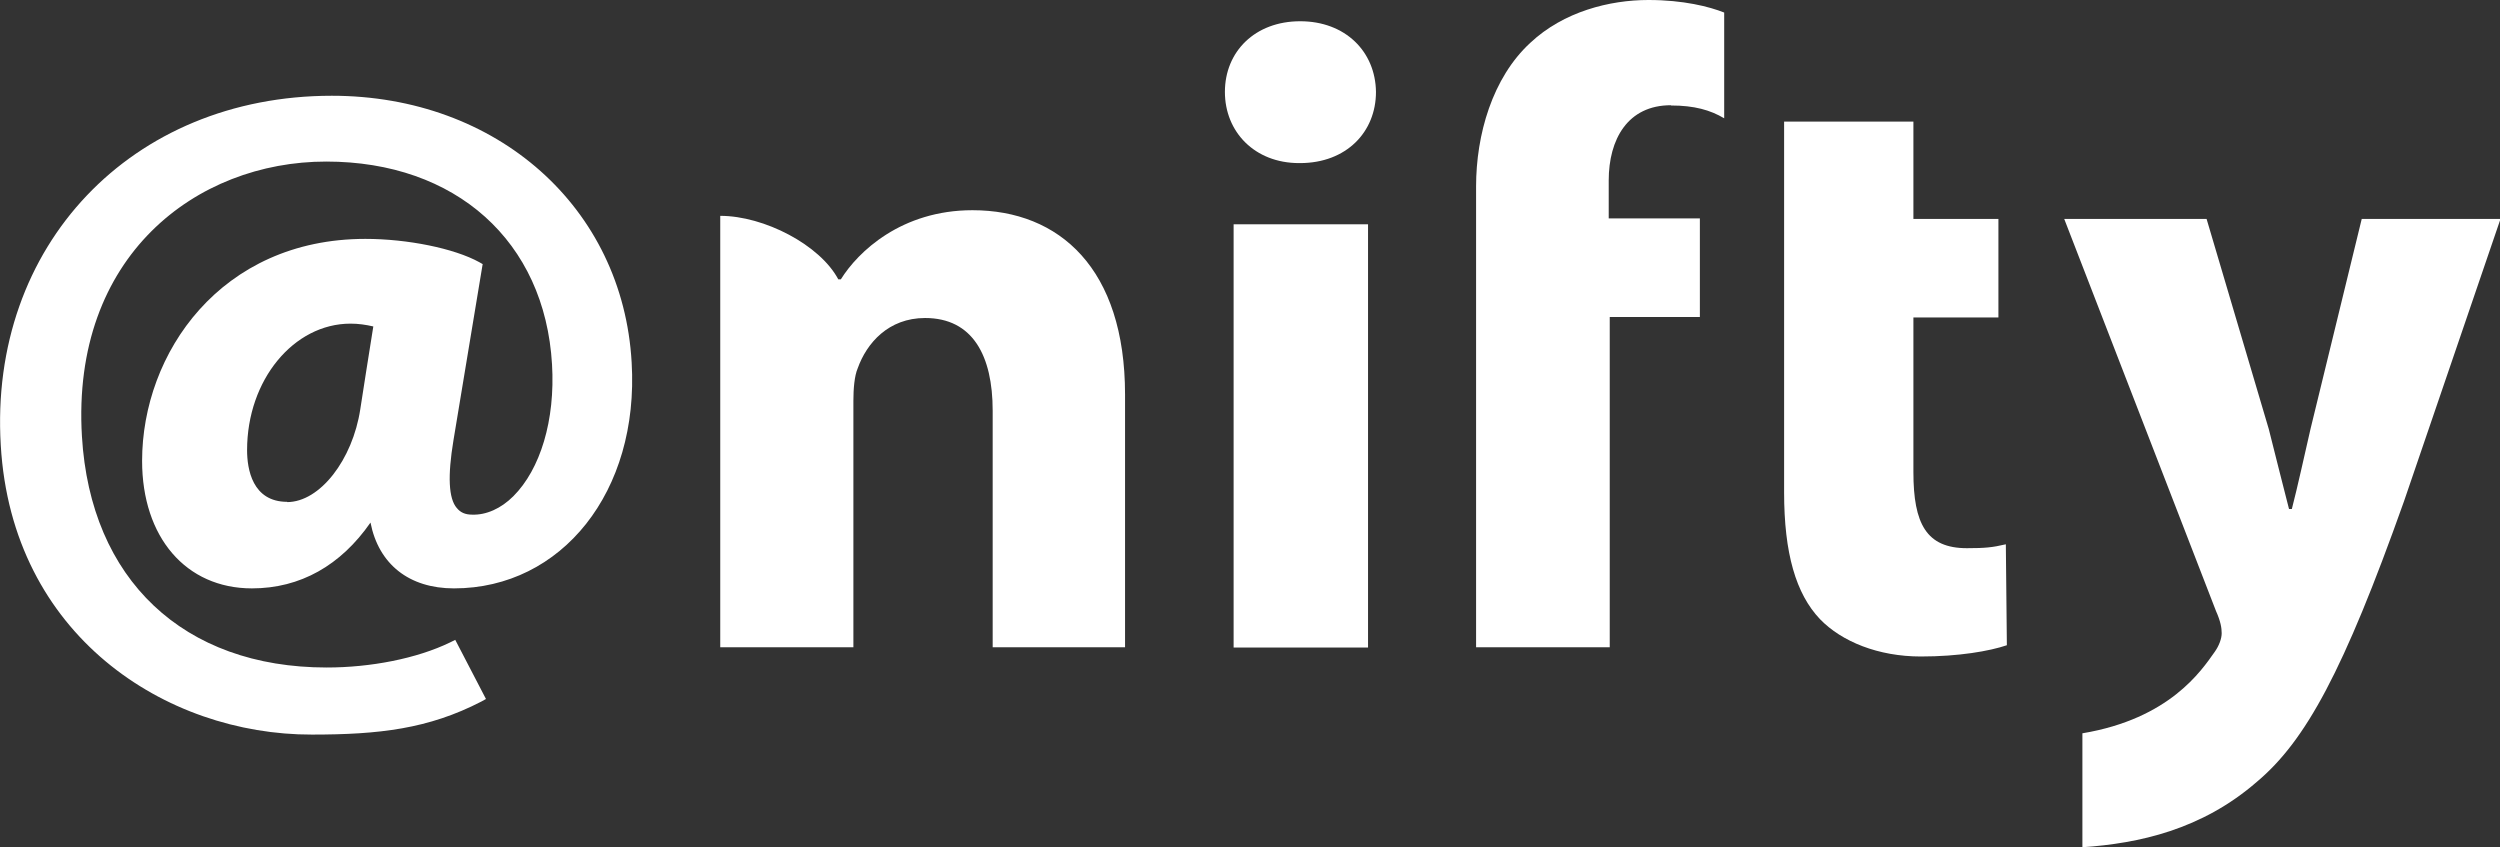
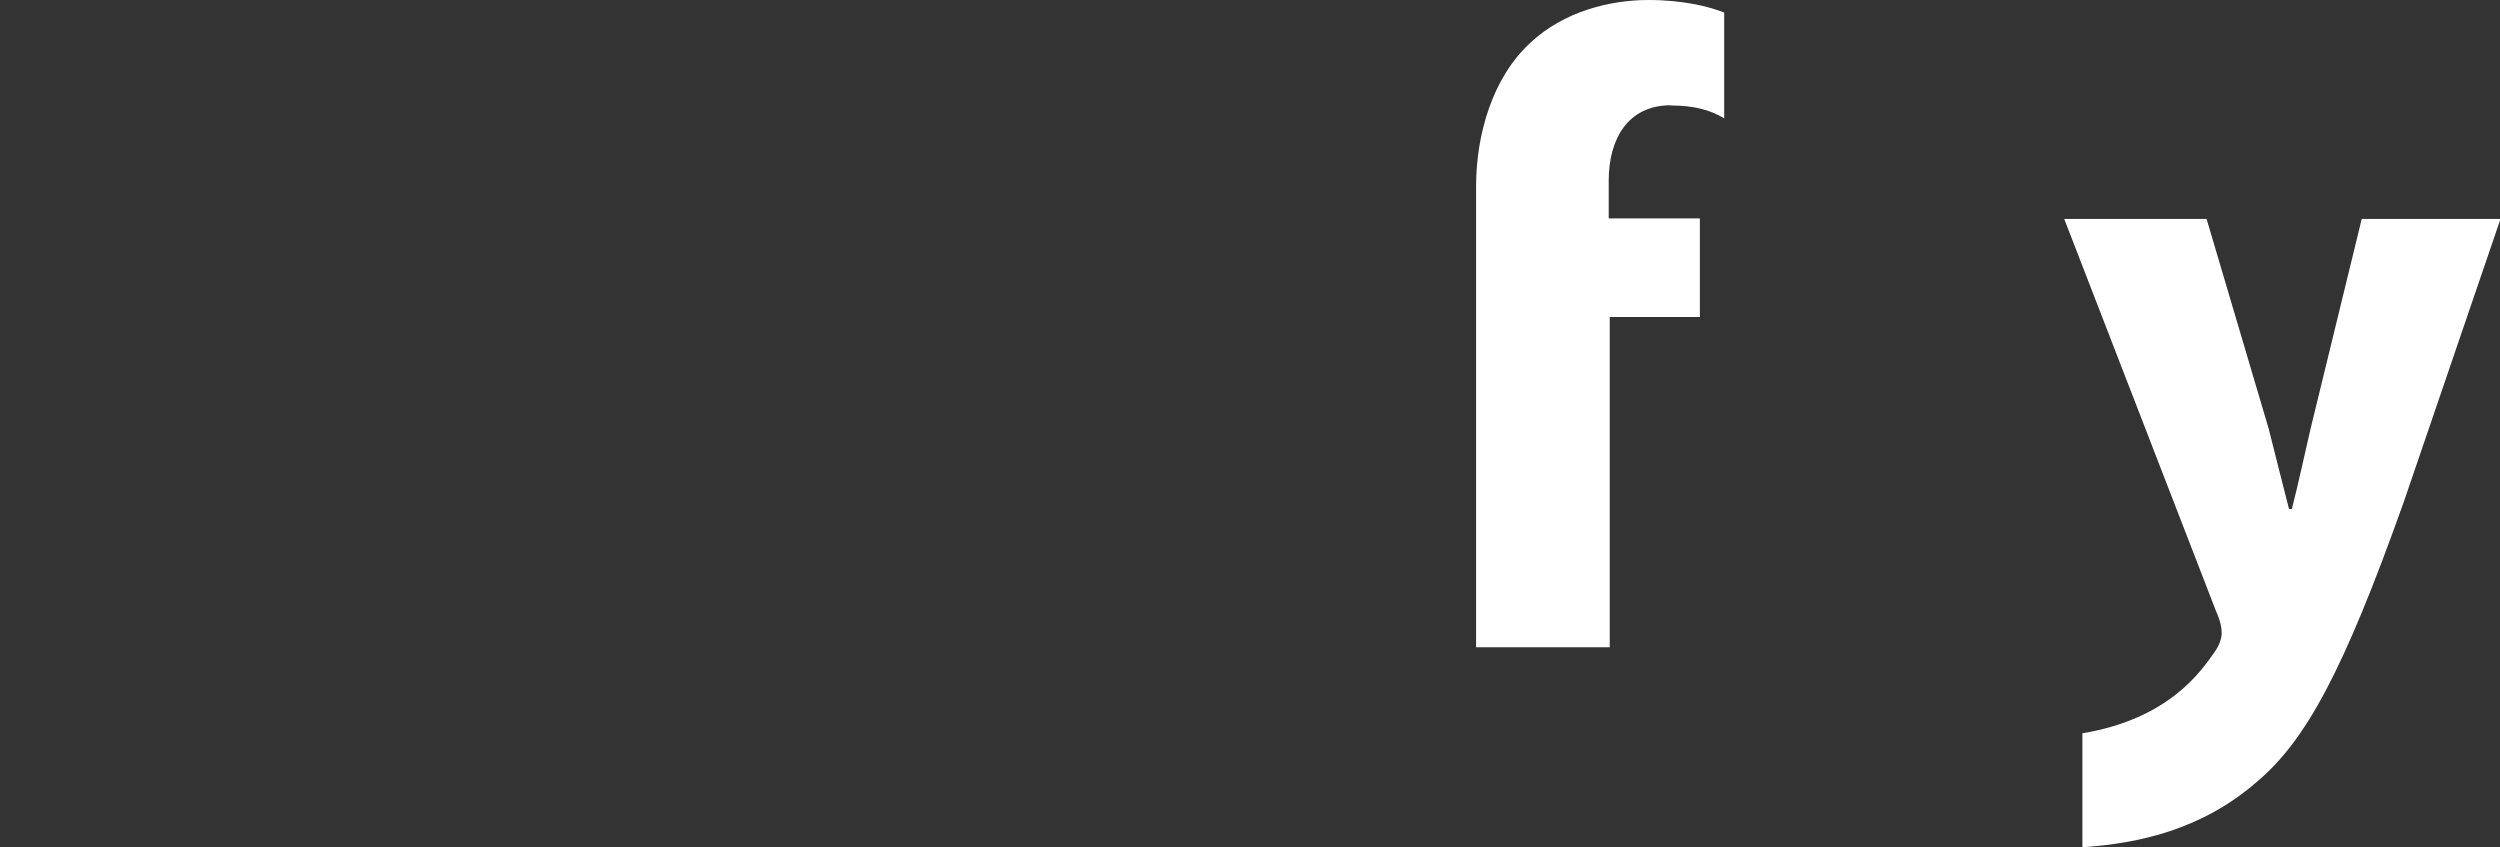
<svg xmlns="http://www.w3.org/2000/svg" id="_レイヤー_2" width="97.64" height="33.09" viewBox="0 0 97.64 33.09">
  <rect x="0" y="0" width="97.64" height="33.09" fill="#333333" stroke="none" />
  <defs>
    <style>.cls-1{fill:#fff;stroke-width:0px;}</style>
  </defs>
  <g id="_レイヤー_1-2">
-     <path class="cls-1" d="M18.86,10.32l-.14-.08c-.98-.54-2.81-.91-4.45-.91-5.65,0-8.72,4.47-8.72,8.67,0,2.98,1.71,4.98,4.29,4.98,1.89,0,3.47-.9,4.63-2.57.32,1.63,1.51,2.57,3.26,2.57,4.21,0,7.24-3.78,6.94-8.82-.34-6.06-5.26-10.42-11.71-10.42C5.14,3.74-.44,9.59.03,17.39c.43,7.42,6.43,11.31,12.15,11.3,2.62,0,4.55-.22,6.62-1.29l.18-.1-1.2-2.31-.2.1c-1.3.63-3.1.98-4.82.98-5.6,0-9.23-3.44-9.56-9.03-.42-7.04,4.47-10.73,9.54-10.73,5.06,0,8.54,3.11,8.82,7.92.13,2.19-.46,4.1-1.51,5.15-.48.48-1.06.74-1.61.72-.28,0-.46-.09-.6-.26-.32-.37-.36-1.25-.13-2.64,0,0,1.14-6.88,1.14-6.88ZM11.22,19.6c-1.37,0-1.57-1.29-1.57-2.02,0-2.74,1.82-4.94,4.04-4.94.3,0,.59.04.89.11-.06.34-.51,3.24-.51,3.24-.3,1.96-1.57,3.62-2.86,3.62Z" />
-     <rect class="cls-1" x="48.18" y="8.76" width="5.25" height="16.53" />
-     <path class="cls-1" d="M50.74,6.37c-1.74,0-2.9-1.22-2.9-2.78,0-1.58,1.18-2.76,2.94-2.76s2.94,1.18,2.96,2.76c0,1.56-1.15,2.78-2.97,2.78h-.03Z" />
-     <path class="cls-1" d="M78.33,21.26c-.51.12-.8.15-1.51.15-1.58,0-2.09-.95-2.09-2.97v-6.04h3.32v-3.85h-3.32v-3.8h-5.05v14.48c0,2.38.46,3.96,1.4,4.95.85.88,2.28,1.46,3.94,1.46,1.48,0,2.68-.21,3.36-.44l-.04-3.94Z" />
    <path class="cls-1" d="M92.24,8.55l-2,8.2c-.23,1-.5,2.24-.73,3.13h-.11c-.22-.87-.54-2.11-.79-3.12l-2.43-8.21h-5.56l5.93,15.32c.18.4.22.66.22.86,0,.21-.1.49-.28.74-.51.72-1.75,2.6-5.16,3.17v4.45c2.2-.15,4.66-.68,6.82-2.56,1.9-1.6,3.38-4.31,5.74-10.95l3.77-11.03h-5.39Z" />
-     <path class="cls-1" d="M32.73,10.91h.11c.67-1.08,2.37-2.7,5.14-2.7,3.4,0,5.96,2.28,5.96,7.2v9.87h-5.17v-9.24c0-2.15-.78-3.62-2.64-3.62-1.43,0-2.28.98-2.63,1.96-.13.3-.17.81-.17,1.27v9.63h-5.2V8.43c1.72,0,3.9,1.14,4.61,2.48Z" />
    <path class="cls-1" d="M65.26,4.12c.92,0,1.54.18,2.08.5V.49c-.58-.23-1.59-.49-2.96-.49-1.51,0-3.31.45-4.61,1.67-1.49,1.37-2.12,3.6-2.12,5.61v18h5.22v-12.9h3.52v-3.85h-3.56v-1.48c0-1.61.74-2.94,2.43-2.94Z" />
  </g>
</svg>